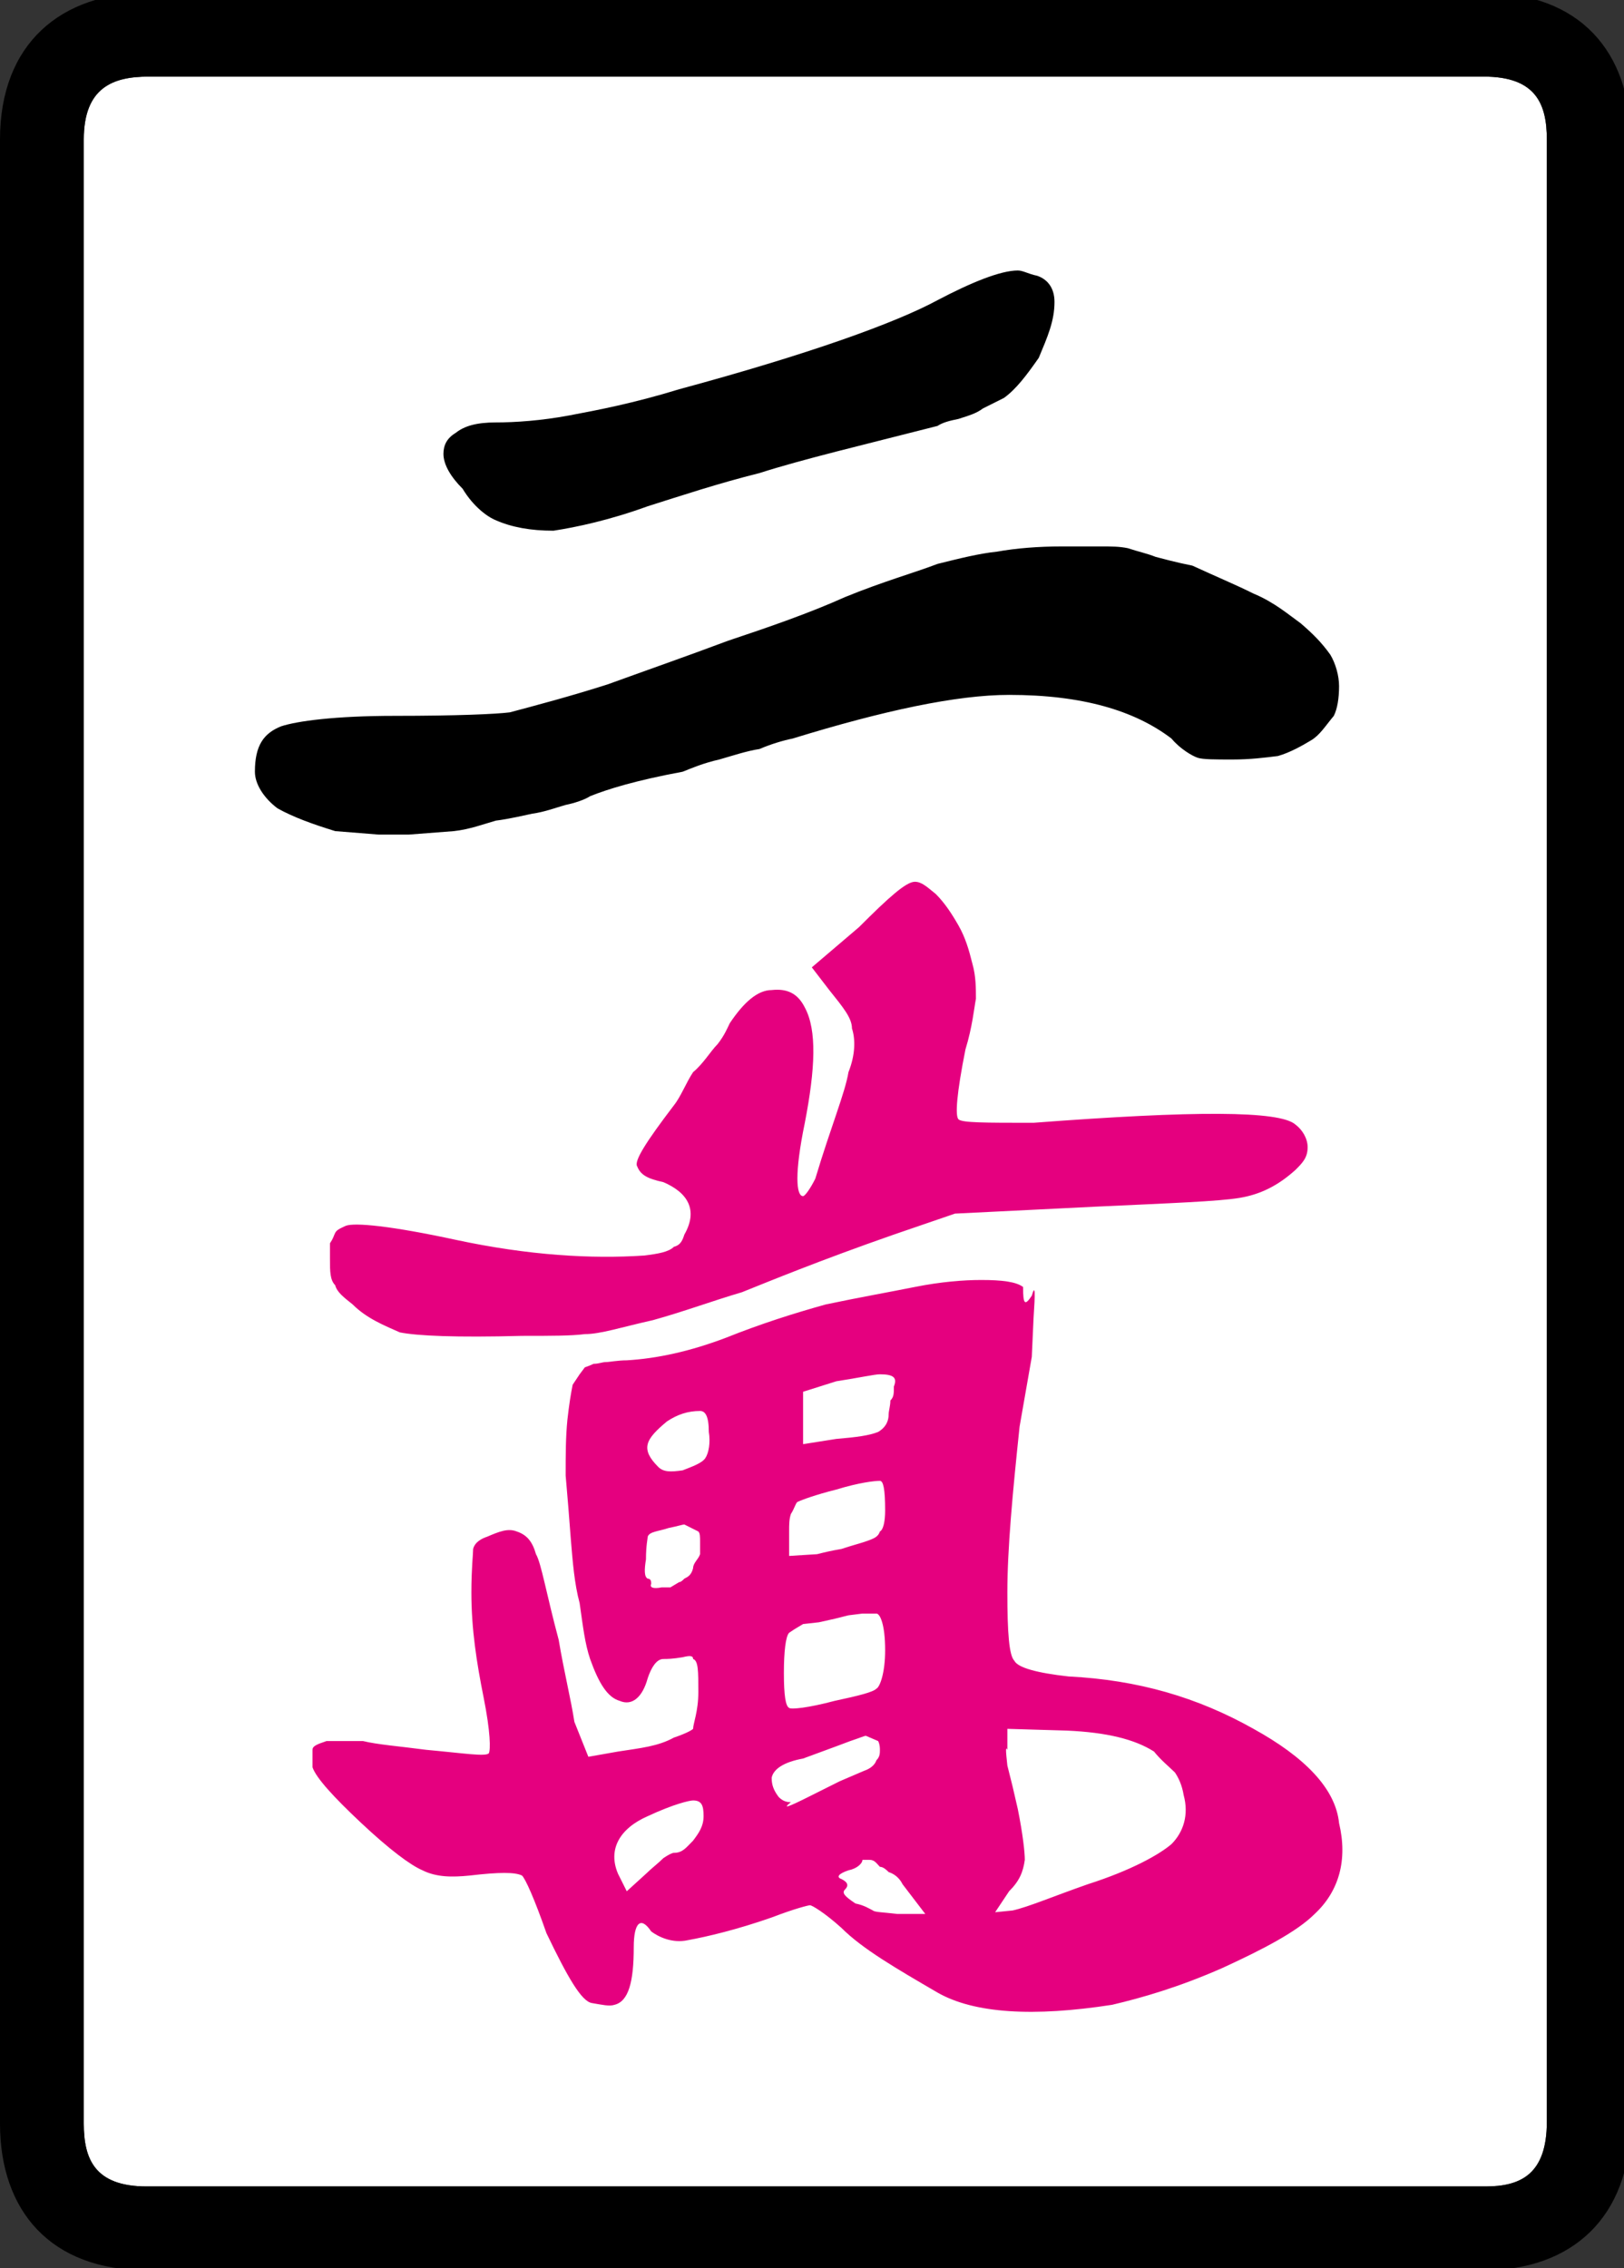
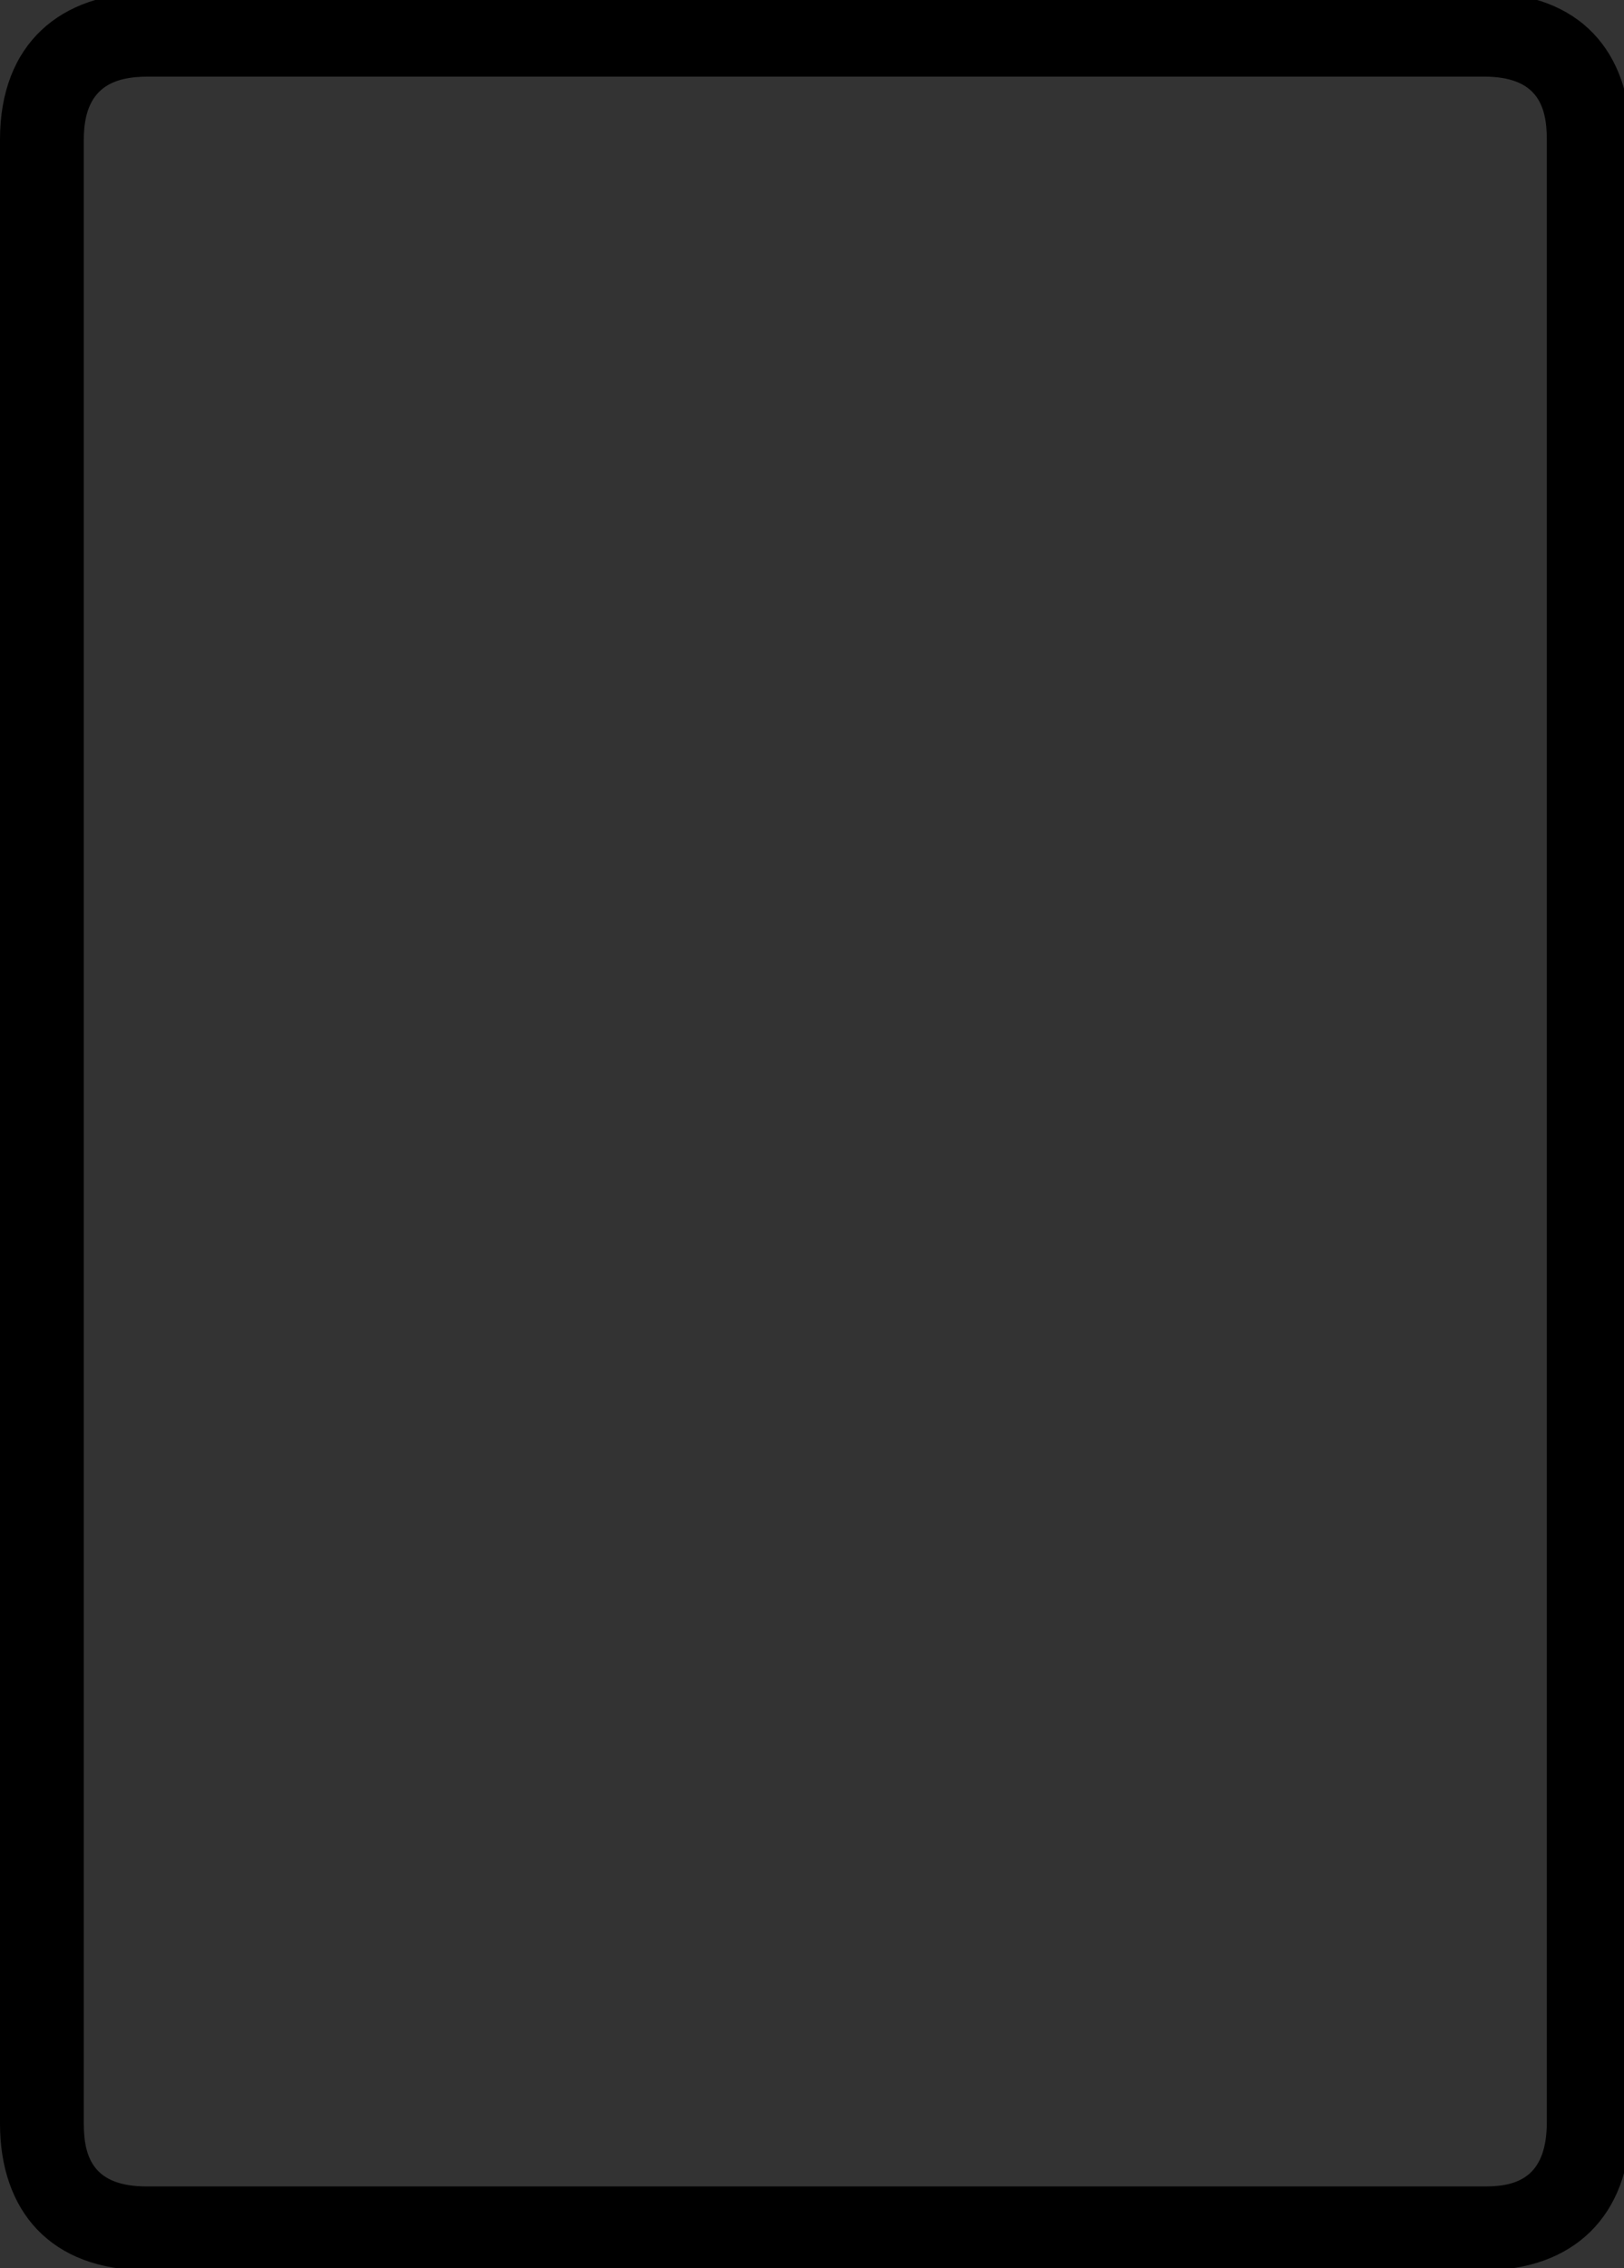
<svg xmlns="http://www.w3.org/2000/svg" xmlns:ns1="http://sodipodi.sourceforge.net/DTD/sodipodi-0.dtd" xmlns:ns2="http://www.inkscape.org/namespaces/inkscape" id="glyph18" version="1.1" ns1:docname="2m.svg" width="71.626" height="100" ns2:version="1.3 (0e150ed6c4, 2023-07-21)">
  <rect width="100%" height="100%" fill="#333333" stroke="none" />
  <defs id="defs4" />
  <ns1:namedview id="namedview4" pagecolor="#ffffff" bordercolor="#000000" borderopacity="0.25" ns2:showpageshadow="2" ns2:pageopacity="0.0" ns2:pagecheckerboard="0" ns2:deskcolor="#d1d1d1" ns2:zoom="0.24689812" ns2:cx="-56.703551" ns2:cy="1654.5286" ns2:window-width="1920" ns2:window-height="1009" ns2:window-x="-8" ns2:window-y="-8" ns2:window-maximized="1" ns2:current-layer="glyph18" />
  <g transform="matrix(0.077,0,0,-0.077,0,77.991)" id="g4">
-     <path fill="#ffffff" d="m 48,-203 v 11 1125 c 0,30 17,36 37,36 h 765 c 30,0 36,-16 36,-36 V -202 c 0,-30 -15,-37 -35,-37 H 84 c -30,0 -36,16 -36,36 z" id="path1" />
-     <path d="m 583,858 c 3,0 6,-2 11,-3 6,-2 10,-7 10,-15 0,-11 -4,-20 -9,-32 -7,-10 -13,-18 -20,-23 -4,-2 -8,-4 -12,-6 -4,-3 -8,-4 -14,-6 -5,-1 -9,-2 -12,-4 -43,-11 -77,-19 -102,-27 -24,-6 -45,-13 -64,-19 -22,-8 -41,-12 -54,-14 -13,0 -24,2 -33,6 -5,2 -13,8 -19,18 -7,7 -11,14 -11,20 0,5 2,9 7,12 5,4 12,6 23,6 11,0 26,1 42,4 16,3 37,7 63,15 74,20 124,38 148,51 19,10 36,17 46,17 z m 47,-158 c 7,0 11,0 16,-1 6,-2 11,-3 16,-5 4,-1 11,-3 21,-5 13,-6 25,-11 35,-16 12,-5 20,-12 27,-17 7,-6 12,-11 17,-18 3,-5 5,-12 5,-18 0,-7 -1,-13 -3,-17 -5,-6 -8,-11 -13,-14 -5,-3 -12,-7 -19,-9 -8,-1 -16,-2 -26,-2 -10,0 -17,0 -20,1 -3,1 -10,5 -15,11 -21,16 -51,25 -93,25 -30,0 -72,-9 -124,-25 -5,-1 -12,-3 -19,-6 -7,-1 -16,-4 -23,-6 -9,-2 -16,-5 -21,-7 -27,-5 -43,-10 -53,-14 -3,-2 -9,-4 -14,-5 -7,-2 -12,-4 -19,-5 -5,-1 -13,-3 -21,-4 -7,-2 -15,-5 -24,-6 l -26,-2 h -17 l -25,2 c -13,4 -24,8 -33,13 -8,6 -13,14 -13,21 0,15 5,22 15,26 9,3 31,6 65,6 36,0 58,1 66,2 15,4 34,9 56,16 22,8 45,16 69,25 24,8 47,16 67,25 22,9 40,14 53,19 12,3 24,6 34,7 11,2 24,3 37,3 z" id="path2" />
-     <path fill="#e5007f" d="m 524,508 c 4,0 7,-3 12,-7 5,-5 9,-11 13,-18 4,-7 6,-14 8,-22 2,-7 2,-14 2,-20 -1,-5 -2,-16 -6,-29 -5,-25 -6,-38 -4,-40 2,-2 15,-2 43,-2 92,7 141,7 150,-1 4,-3 7,-8 7,-13 0,-6 -3,-9 -7,-13 -10,-9 -20,-14 -32,-16 -12,-2 -39,-3 -82,-5 l -81,-4 -35,-12 c -43,-15 -72,-27 -87,-33 -17,-5 -33,-11 -51,-16 -18,-4 -30,-8 -39,-8 -8,-1 -19,-1 -36,-1 -38,-1 -60,0 -70,2 -9,4 -19,8 -27,16 -5,4 -9,7 -10,11 -3,3 -3,8 -3,15 0,3 0,7 0,9 2,3 2,4 3,6 1,2 4,3 6,4 5,2 26,0 63,-8 42,-9 78,-11 108,-9 8,1 14,2 17,5 4,1 5,4 6,7 8,14 2,24 -12,30 -9,2 -13,4 -15,9 -2,3 5,14 21,35 4,5 7,13 11,19 6,5 10,12 14,16 4,5 6,10 7,12 8,12 16,19 24,19 9,1 15,-2 19,-10 7,-13 6,-35 0,-66 -6,-29 -5,-42 -1,-42 1,0 4,4 7,10 9,30 17,49 19,61 4,10 4,19 2,25 0,6 -5,12 -13,22 l -10,13 27,23 c 17,17 27,26 32,26 z m 38,-228 c 12,0 20,-1 24,-4 0,-10 1,-11 5,-5 2,7 2,2 1,-13 l -1,-22 -7,-40 c -4,-38 -7,-70 -7,-95 0,-23 1,-36 4,-39 2,-4 13,-7 31,-9 40,-2 74,-12 106,-30 29,-16 47,-34 49,-54 5,-21 0,-39 -14,-52 -10,-10 -29,-20 -53,-31 -25,-11 -46,-17 -63,-21 -45,-7 -79,-5 -100,7 -24,14 -43,25 -55,37 -10,9 -17,13 -18,13 -1,0 -9,-2 -22,-7 -20,-7 -37,-11 -48,-13 -9,-2 -17,2 -21,5 -6,9 -10,5 -10,-9 0,-20 -3,-31 -11,-33 -3,-1 -7,0 -13,1 -6,1 -14,15 -26,40 -7,20 -12,31 -14,33 -4,2 -13,2 -30,0 -10,-1 -19,-1 -27,3 -7,3 -19,12 -35,27 -16,15 -26,26 -28,32 v 10 c 0,2 2,3 8,5 6,0 13,0 21,0 8,-2 21,-3 36,-5 22,-2 34,-4 36,-2 1,2 1,12 -3,32 -4,20 -7,39 -7,60 0,14 1,22 1,25 1,4 5,6 8,7 7,3 12,5 17,3 6,-2 9,-6 11,-13 3,-5 6,-23 13,-49 3,-18 7,-34 9,-47 l 8,-20 17,3 c 13,2 23,3 32,8 6,2 10,4 11,5 0,3 3,10 3,21 0,12 0,18 -3,19 0,2 -2,2 -6,1 -6,-1 -9,-1 -11,-1 -4,0 -7,-5 -9,-11 -3,-11 -9,-16 -16,-13 -7,2 -12,10 -17,24 -3,9 -4,18 -6,32 -3,11 -4,24 -5,36 -1,13 -2,26 -3,37 0,12 0,22 1,32 1,9 2,15 3,20 l 4,6 3,4 c 0,0 3,1 5,2 3,0 5,1 7,1 2,0 7,1 12,1 17,1 36,5 57,13 20,8 39,14 57,19 19,4 36,7 51,10 15,3 28,4 38,4 z m -58,-54 c -3,0 -12,-2 -25,-4 l -19,-6 v -30 l 19,3 c 12,1 19,2 24,4 5,3 6,7 6,10 0,2 1,5 1,8 2,2 2,4 2,8 2,5 0,7 -8,7 z M 401,205 c -7,0 -13,-2 -19,-6 -6,-5 -10,-9 -11,-13 -1,-4 1,-8 6,-13 3,-3 7,-3 14,-2 5,2 11,4 13,7 2,3 3,9 2,15 0,9 -2,12 -5,12 z m 103,-40 c -3,0 -12,-1 -25,-5 -12,-3 -20,-6 -22,-7 -1,0 -2,-4 -4,-7 -1,-3 -1,-6 -1,-10 v -14 l 16,1 c 4,1 8,2 14,3 6,2 10,3 13,4 6,2 8,3 9,6 2,1 3,6 3,12 0,12 -1,17 -3,17 z M 392,140 c -1,0 -4,-1 -9,-2 -6,-2 -11,-2 -12,-5 0,-1 -1,-5 -1,-13 -1,-6 -1,-10 1,-11 2,0 2,-2 2,-3 -1,-2 1,-3 6,-2 h 5 l 5,3 c 1,0 2,1 3,2 2,1 4,2 5,6 0,3 3,5 4,8 0,2 0,5 0,7 0,3 0,5 -1,6 z m 102,-51 -8,-1 -8,-2 -9,-2 -9,-1 -5,-3 -3,-2 c -2,-2 -3,-11 -3,-23 0,-13 1,-19 3,-20 1,-1 11,0 26,4 14,3 22,5 24,7 2,1 5,9 5,22 0,15 -3,21 -5,21 z m 83,-78 c -1,2 -1,0 0,-9 l 3,-12 3,-13 c 3,-15 4,-25 4,-29 -1,-7 -3,-12 -9,-18 l -8,-12 10,1 c 9,2 23,8 43,15 25,8 41,17 48,23 7,7 10,17 7,28 -1,6 -3,10 -5,13 -3,3 -8,7 -12,12 -11,7 -27,11 -50,12 l -34,1 z m -81,8 c -1,0 -3,-1 -9,-3 L 479,13 460,6 C 449,4 443,0 442,-5 c 0,-4 1,-7 4,-11 2,-2 4,-3 7,-3 -5,-4 -2,-3 10,3 l 18,9 14,6 c 3,1 6,3 7,6 2,2 2,4 2,6 0,1 0,3 -1,5 z m -99,-37 c -2,0 -11,-2 -26,-9 -16,-7 -23,-19 -17,-33 l 4,-8 1,-2 11,10 c 3,3 7,6 10,9 3,2 5,3 6,3 5,0 7,3 11,7 3,4 6,8 6,14 0,6 -1,9 -6,9 z m 97,-34 c 0,-2 -3,-5 -8,-6 -6,-2 -7,-4 -4,-5 4,-2 4,-4 2,-6 -2,-2 0,-4 6,-8 5,-1 8,-3 10,-4 1,-1 6,-1 14,-2 h 12 4 l -13,17 c -2,4 -5,6 -8,7 -1,1 -3,3 -5,3 -2,2 -3,4 -6,4 z" id="path3" />
    <path d="m 0,933 c 0,55 35,84 85,84 h 765 c 55,0 84,-34 84,-84 V -202 c 0,-55 -34,-85 -84,-85 H 84 c -55,0 -84,34 -84,84 z M 48,-203 c 0,-20 6,-36 36,-36 h 767 c 20,0 35,7 35,37 V 933 c 0,20 -6,36 -36,36 H 85 C 65,969 48,963 48,933 V -192 Z" id="path4" />
  </g>
</svg>